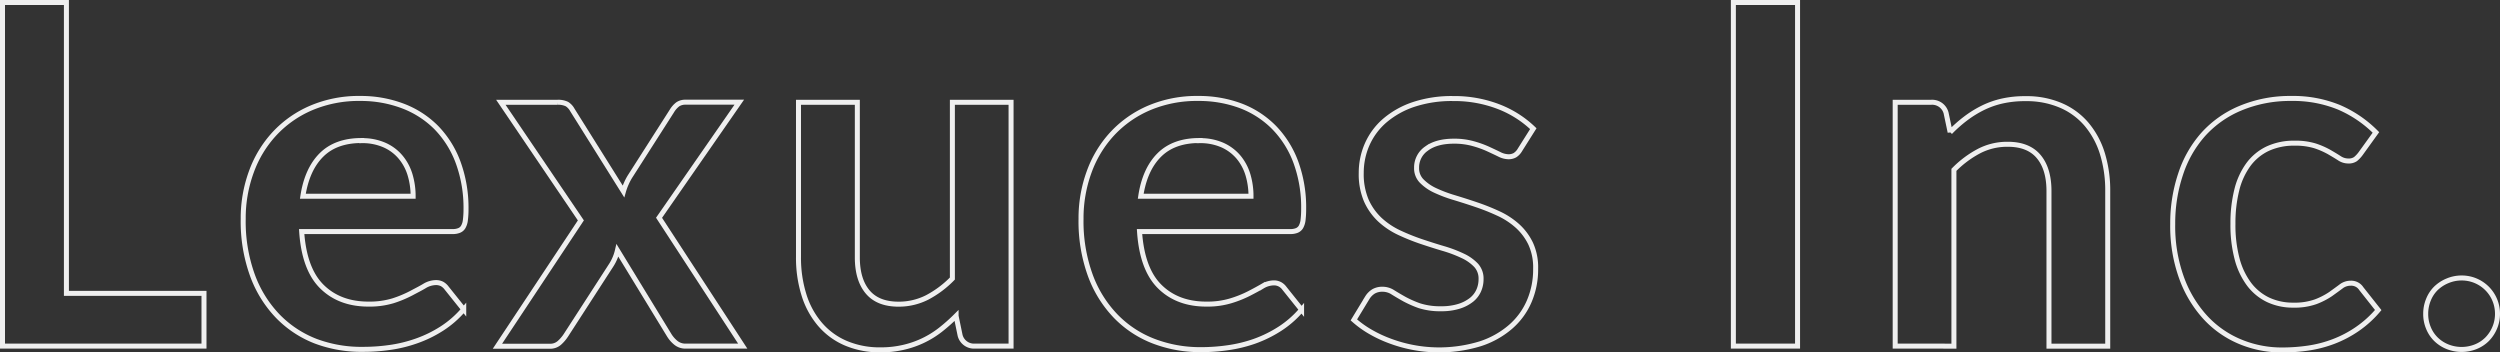
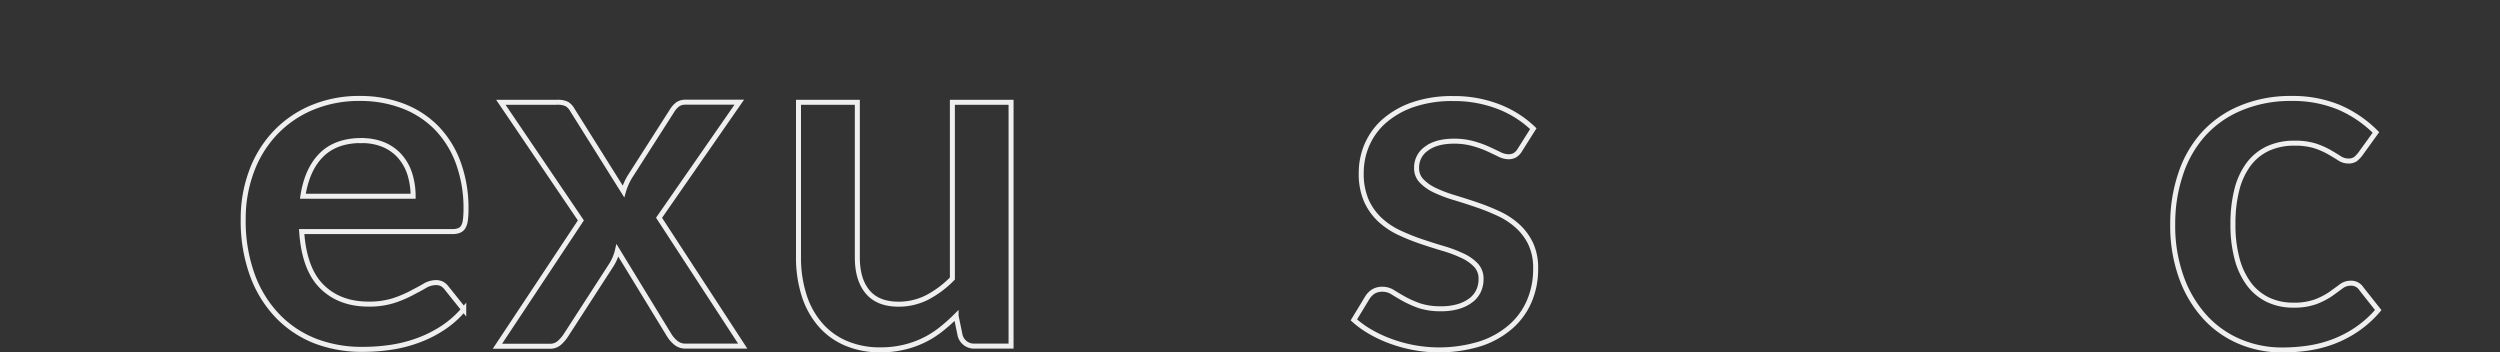
<svg xmlns="http://www.w3.org/2000/svg" id="レイヤー_1" data-name="レイヤー 1" viewBox="0 0 999.44 140.92">
  <rect x="0" y="0" width="999.44" height="140.92" fill="#333333" stroke="none" />
  <defs>
    <style>.cls-1{fill:none;stroke:#efefef;stroke-width:2px;}</style>
  </defs>
  <g id="Lexues_Inc." data-name="Lexues Inc.">
-     <path class="cls-1" d="M31.81,121.84h55v21.08H6.26V5.56H31.81Z" transform="translate(-5.26 -4.56)" />
    <path class="cls-1" d="M149.33,43.92a47.4,47.4,0,0,1,16.95,3,37.63,37.63,0,0,1,13.35,8.59,39.52,39.52,0,0,1,8.74,13.87,52.66,52.66,0,0,1,3.19,18.72,34.27,34.27,0,0,1-.25,4.42,6.9,6.9,0,0,1-.86,2.76,3.3,3.3,0,0,1-1.66,1.42,6.7,6.7,0,0,1-2.66.43H125.86q1,15,8.08,22t18.62,7a32.09,32.09,0,0,0,9.83-1.33,45.21,45.21,0,0,0,7.22-3c2-1.07,3.86-2,5.41-2.94a9.12,9.12,0,0,1,4.52-1.33,5.21,5.21,0,0,1,2.47.57,5.82,5.82,0,0,1,1.8,1.62l6.84,8.54a39.37,39.37,0,0,1-8.74,7.65,48.14,48.14,0,0,1-10.12,4.94,54.4,54.4,0,0,1-10.73,2.62,75.1,75.1,0,0,1-10.59.75A51.89,51.89,0,0,1,131.56,141a42.42,42.42,0,0,1-15.2-10,46.63,46.63,0,0,1-10.16-16.34,63.14,63.14,0,0,1-3.71-22.57,53.78,53.78,0,0,1,3.23-18.76A44.81,44.81,0,0,1,115,58a43.25,43.25,0,0,1,14.73-10.31A48.52,48.52,0,0,1,149.33,43.92Zm.47,16.82q-10.26,0-16.05,5.79T126.34,83h44.08a29.7,29.7,0,0,0-1.24-8.59,19.86,19.86,0,0,0-3.81-7.08,17.78,17.78,0,0,0-6.46-4.8,21.78,21.78,0,0,0-9.11-1.74Z" transform="translate(-5.26 -4.56)" />
    <path class="cls-1" d="M237.48,92.67l-32-47.22h22.61a8,8,0,0,1,3.8.71,6.3,6.3,0,0,1,2.17,2.33l20.44,32.6a23.27,23.27,0,0,1,1.19-3.24,21.78,21.78,0,0,1,1.75-3.22l16.43-25.71a9.38,9.38,0,0,1,2.36-2.66,5.42,5.42,0,0,1,3-.85h21.58L268.73,91.62l33.45,51.3H279.56a6,6,0,0,1-4.13-1.33,12.12,12.12,0,0,1-2.62-3L252.1,104.67a18.77,18.77,0,0,1-2.37,5.72L231.49,138.6a15.05,15.05,0,0,1-2.57,3,5.49,5.49,0,0,1-3.8,1.38h-21Z" transform="translate(-5.26 -4.56)" />
    <path class="cls-1" d="M348,45.45v62q0,8.91,4.13,13.82t12.4,4.89a25,25,0,0,0,11.4-2.7A40.32,40.32,0,0,0,386,115.92V45.45h23.46v97.47H395.09a5.74,5.74,0,0,1-6-4.27l-1.61-7.79a70.36,70.36,0,0,1-6.27,5.56,37.42,37.42,0,0,1-14.78,7,39.61,39.61,0,0,1-9.08,1,34.47,34.47,0,0,1-14.1-2.72,28.06,28.06,0,0,1-10.3-7.64,33.12,33.12,0,0,1-6.32-11.74,49.45,49.45,0,0,1-2.15-15V45.45Z" transform="translate(-5.26 -4.56)" />
-     <path class="cls-1" d="M484.29,43.92a47.66,47.66,0,0,1,17,2.95,37.36,37.36,0,0,1,13.27,8.61,39.41,39.41,0,0,1,8.73,13.87,52.57,52.57,0,0,1,3.14,18.76,36.37,36.37,0,0,1-.24,4.42,7.41,7.41,0,0,1-.85,2.75,3.48,3.48,0,0,1-1.66,1.42,6.76,6.76,0,0,1-2.66.43h-60.2q1,15,8.08,22t18.61,7a32,32,0,0,0,9.83-1.33,44.54,44.54,0,0,0,7.22-2.88q3.09-1.59,5.41-2.94a9.11,9.11,0,0,1,4.51-1.33,5.05,5.05,0,0,1,2.47.58,5.39,5.39,0,0,1,1.81,1.61l6.84,8.54a39.32,39.32,0,0,1-8.73,7.65A49.13,49.13,0,0,1,506.75,141,55.38,55.38,0,0,1,496,143.59a75.1,75.1,0,0,1-10.59.75,51.87,51.87,0,0,1-18.9-3.37,42.16,42.16,0,0,1-15.2-10,46.62,46.62,0,0,1-10.17-16.34,63.29,63.29,0,0,1-3.71-22.57,53.87,53.87,0,0,1,3.24-18.76A45,45,0,0,1,449.94,58,43.49,43.49,0,0,1,464.66,47.7,48.76,48.76,0,0,1,484.29,43.92Zm.48,16.82q-10.26,0-16.06,5.79T461.3,83h44.08a29.69,29.69,0,0,0-1.23-8.59,20,20,0,0,0-3.8-7.08,18.07,18.07,0,0,0-6.46-4.8,21.87,21.87,0,0,0-9.13-1.74Z" transform="translate(-5.26 -4.56)" />
    <path class="cls-1" d="M612.91,64.45a6.21,6.21,0,0,1-2,2.14,5.11,5.11,0,0,1-2.65.63,8.31,8.31,0,0,1-3.66-1c-1.29-.63-2.8-1.34-4.51-2.13A39.68,39.68,0,0,0,594.25,62a27.79,27.79,0,0,0-7.74-1q-6.94,0-10.93,2.94a9.12,9.12,0,0,0-4,7.7,7.21,7.21,0,0,0,2,5.26,18.25,18.25,0,0,0,5.4,3.77,54.77,54.77,0,0,0,7.66,2.89c2.84.86,5.76,1.79,8.74,2.8a87.59,87.59,0,0,1,8.73,3.47,30.51,30.51,0,0,1,7.66,4.94,22.9,22.9,0,0,1,5.4,7.17,22.65,22.65,0,0,1,2,10.06,32.06,32.06,0,0,1-2.56,13,28.17,28.17,0,0,1-7.51,10.26A34.9,34.9,0,0,1,597,142a56.06,56.06,0,0,1-35.72-1,50.59,50.59,0,0,1-8.18-3.8,39.86,39.86,0,0,1-6.6-4.75l5.42-8.93a7.67,7.67,0,0,1,2.47-2.47,7,7,0,0,1,3.61-.86,7.56,7.56,0,0,1,4.13,1.25c1.3.81,2.81,1.7,4.51,2.66a42.79,42.79,0,0,0,6,2.66,27.05,27.05,0,0,0,8.79,1.23,23.19,23.19,0,0,0,7.17-1,15.4,15.4,0,0,0,5-2.62,9.9,9.9,0,0,0,2.85-3.75,11.06,11.06,0,0,0,.9-4.42,7.84,7.84,0,0,0-2-5.6,17.7,17.7,0,0,0-5.42-3.8,51.36,51.36,0,0,0-7.7-2.9c-2.88-.85-5.82-1.79-8.83-2.8a85.26,85.26,0,0,1-8.83-3.56,30.53,30.53,0,0,1-7.7-5.18,23.91,23.91,0,0,1-5.42-7.7,26.94,26.94,0,0,1-2-11,28.16,28.16,0,0,1,2.38-11.41,26.88,26.88,0,0,1,7-9.45,34.59,34.59,0,0,1,11.5-6.46,48.19,48.19,0,0,1,15.9-2.38,49.14,49.14,0,0,1,18.33,3.32A41.66,41.66,0,0,1,618.24,56Z" transform="translate(-5.26 -4.56)" />
-     <path class="cls-1" d="M723.88,142.92H698.22V5.56h25.66Z" transform="translate(-5.26 -4.56)" />
-     <path class="cls-1" d="M762.91,142.92V45.45h14.35a5.77,5.77,0,0,1,6,4.27l1.62,7.7a53.2,53.2,0,0,1,6.21-5.5A42.88,42.88,0,0,1,798,47.65a35,35,0,0,1,7.83-2.73A41.18,41.18,0,0,1,815,44a34.71,34.71,0,0,1,14.16,2.71,27.85,27.85,0,0,1,10.3,7.59,33.49,33.49,0,0,1,6.28,11.64,49.84,49.84,0,0,1,2.14,15v62H824.39v-62q0-8.91-4.14-13.82t-12.41-4.88a24.34,24.34,0,0,0-11.38,2.7,40.56,40.56,0,0,0-10.07,7.52v70.48Z" transform="translate(-5.26 -4.56)" />
    <path class="cls-1" d="M948.93,66.06a12.07,12.07,0,0,1-2,2.1,4.74,4.74,0,0,1-2.91.76,6.38,6.38,0,0,1-3.51-1.09c-1.14-.74-2.51-1.56-4.09-2.48a31.61,31.61,0,0,0-5.65-2.47,26.24,26.24,0,0,0-8.13-1.08A24.82,24.82,0,0,0,911.81,64a20.63,20.63,0,0,0-7.74,6.41,29,29,0,0,0-4.6,10.12A54.38,54.38,0,0,0,897.94,94a52.57,52.57,0,0,0,1.62,13.91,29.39,29.39,0,0,0,4.79,10.22,20.81,20.81,0,0,0,7.6,6.27A23.21,23.21,0,0,0,922,126.55a25.16,25.16,0,0,0,9.07-1.38,29.11,29.11,0,0,0,5.85-3q2.35-1.68,4.13-3a6.25,6.25,0,0,1,3.94-1.39,4.8,4.8,0,0,1,4.28,2.2l6.75,8.53a42.41,42.41,0,0,1-8.46,7.65,44.77,44.77,0,0,1-9.45,4.94A48,48,0,0,1,928,143.72a71.76,71.76,0,0,1-10.35.75,43.12,43.12,0,0,1-17-3.37,39.58,39.58,0,0,1-13.92-9.83,47.07,47.07,0,0,1-9.4-15.82,60.67,60.67,0,0,1-3.47-21.32A61.79,61.79,0,0,1,877,74.22,44.84,44.84,0,0,1,886,58.36a41.52,41.52,0,0,1,14.82-10.5,51.4,51.4,0,0,1,20.34-3.94,48.45,48.45,0,0,1,19.14,3.52A47,47,0,0,1,955.1,57.5Z" transform="translate(-5.26 -4.56)" />
-     <path class="cls-1" d="M975,130a14.56,14.56,0,0,1,1.09-5.61,13.21,13.21,0,0,1,3-4.56,14.73,14.73,0,0,1,4.61-3,14.47,14.47,0,0,1,5.7-1.14A14.27,14.27,0,0,1,1003.7,130a14.19,14.19,0,0,1-1.14,5.65,14.51,14.51,0,0,1-3,4.52,13.7,13.7,0,0,1-4.56,3,15.19,15.19,0,0,1-11.3,0,14.12,14.12,0,0,1-4.61-3,13.24,13.24,0,0,1-3-4.52A14.22,14.22,0,0,1,975,130Z" transform="translate(-5.26 -4.56)" />
  </g>
</svg>